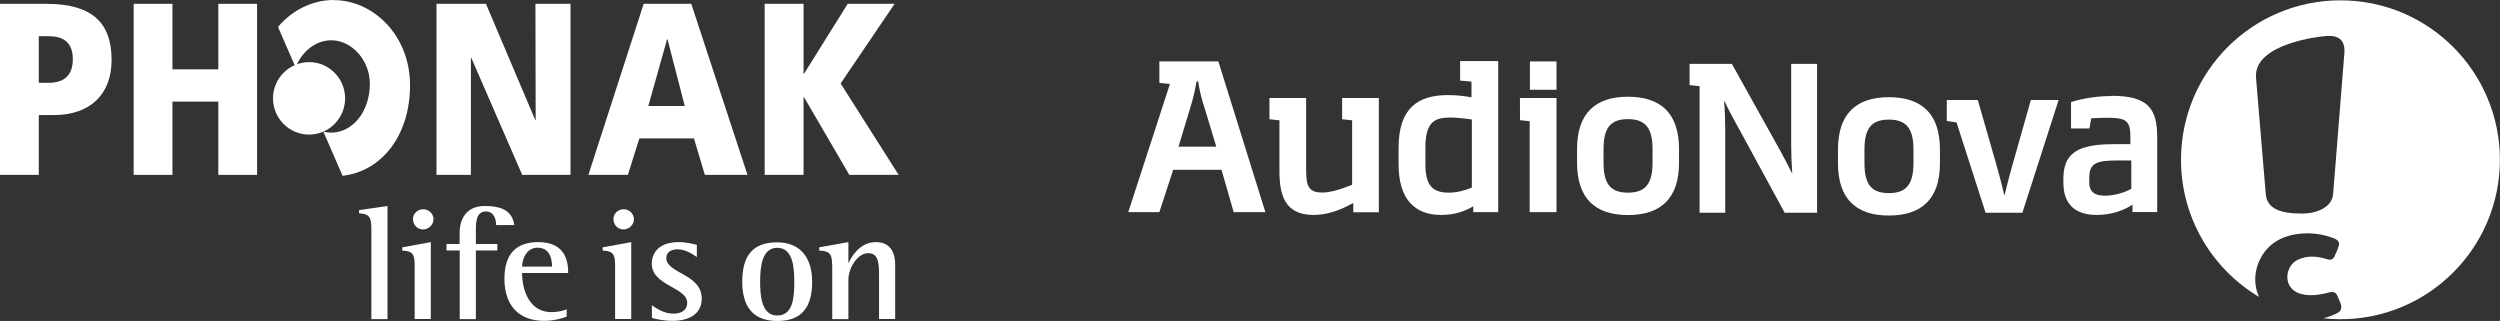
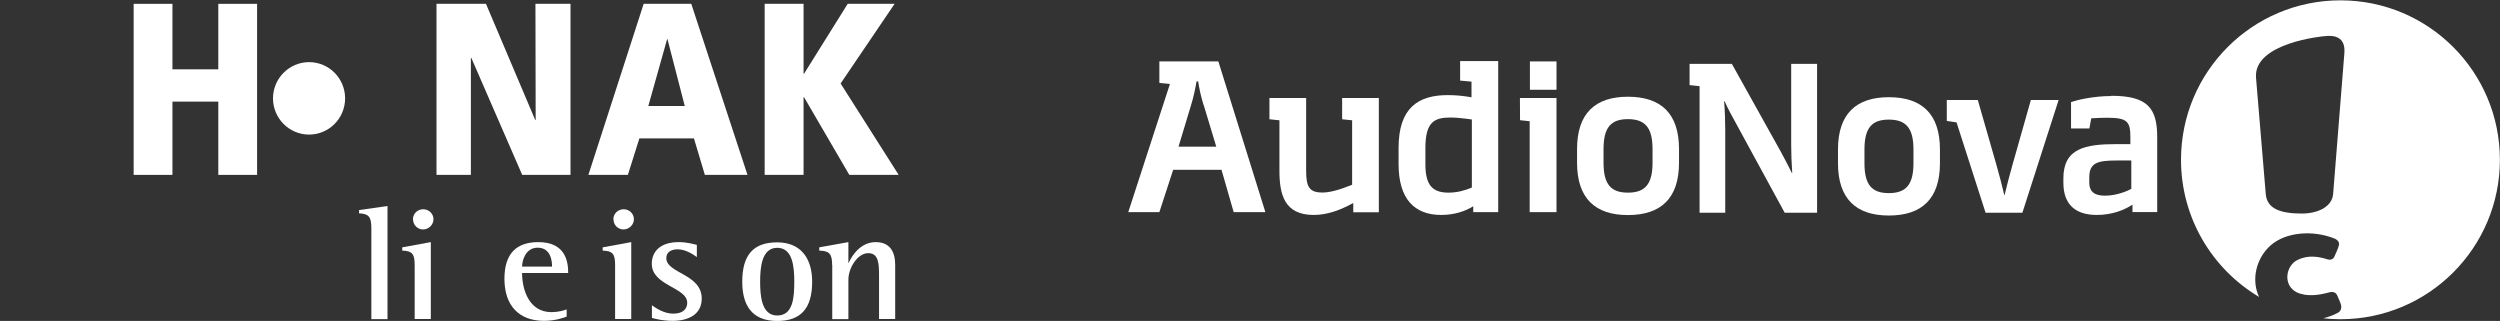
<svg xmlns="http://www.w3.org/2000/svg" id="Ebene_1" viewBox="0 0 215.29 27.64">
  <rect x="0" y="0" width="215.29" height="27.64" fill="#333333" stroke="none" />
  <defs>
    <style>.cls-1{fill:#fff;}</style>
  </defs>
  <path class="cls-1" d="m201.88,4.68l-.96,12.03c-.1,1.14-1.37,1.68-2.7,1.68-1.81,0-2.98-.4-3.1-1.65l-.84-10.03c-.26-3.04,5.84-3.59,5.84-3.59.4-.04.72-.04.97.03.68.19.87.76.79,1.53m-.33-4.65c-7.59,0-13.73,6.15-13.73,13.73,0,5.02,2.69,9.41,6.72,11.81-.7-1.5-.24-3.35,1.01-4.45,1.31-1.14,3.63-1.33,5.51-.57.16.07.43.26.36.56-.07.3-.31.8-.39.98-.1.24-.34.33-.61.24-.69-.22-1.63-.4-2.53.04-1.02.44-1.36,2.16-.11,2.8.86.41,1.94.25,2.83,0,.21-.06.54-.04.66.27.1.26.24.51.32.78.08.27,0,.56-.22.69-.38.22-.82.38-1.3.5.49.05.98.08,1.48.08,7.58,0,13.73-6.15,13.73-13.73S209.14.03,201.56.03" />
  <path class="cls-1" d="m103.65,9.05c-.21-.66-.38-1.43-.47-2.04h-.14c-.1.61-.26,1.36-.47,2.04l-1.08,3.58h3.25l-1.08-3.58Zm-6.49,9.22l3.59-11.04-.91-.09v-1.85h5.08l4.05,12.98h-2.73l-1.05-3.65h-4.16l-1.19,3.65h-2.68Z" />
  <path class="cls-1" d="m116.54,18.27v-.79c-1.15.63-2.25,1.03-3.41,1.03-2.55,0-2.95-1.8-2.95-3.82v-4.33l-.86-.09v-1.83h3.16v6.25c0,1.4.26,1.89,1.41,1.89.65,0,1.52-.25,2.55-.67v-5.55l-.86-.09v-1.83h3.16v9.84h-2.22Z" />
  <path class="cls-1" d="m126.75,10.29c-.66-.1-1.38-.17-1.83-.17-1.4,0-2.17.38-2.17,2.62v1.4c0,1.75.56,2.45,1.99,2.45.73,0,1.4-.18,2.01-.44v-5.85Zm.12,7.98v-.51c-.66.42-1.61.75-2.76.75-2.31,0-3.67-1.38-3.67-4.38v-1.4c0-3.48,1.73-4.54,4.24-4.54.73,0,1.38.07,2.04.19v-1.35l-.98-.09v-1.68h3.28v13.01h-2.17Z" />
  <polygon class="cls-1" points="130.89 8.44 130.9 10.35 131.73 10.44 131.73 18.27 134.04 18.27 134.04 8.44 130.89 8.44" />
  <rect class="cls-1" x="131.75" y="5.29" width="2.29" height="2.44" />
  <path class="cls-1" d="m140.19,18.52c-2.83,0-4.38-1.45-4.38-4.5v-1.19c0-3.05,1.55-4.5,4.38-4.5s4.4,1.43,4.4,4.5v1.19c0,3.05-1.55,4.5-4.4,4.5Zm2.12-5.69c0-1.86-.66-2.57-2.12-2.57s-2.1.71-2.1,2.57v1.19c0,1.86.64,2.57,2.1,2.57s2.12-.71,2.12-2.57v-1.19Z" />
  <path class="cls-1" d="m162.66,18.56c-2.83,0-4.38-1.45-4.38-4.5v-1.19c0-3.05,1.55-4.5,4.38-4.5s4.4,1.43,4.4,4.5v1.19c0,3.05-1.55,4.5-4.4,4.5Zm2.12-5.69c0-1.86-.66-2.57-2.12-2.57s-2.1.71-2.1,2.57v1.19c0,1.86.64,2.57,2.1,2.57s2.12-.71,2.12-2.57v-1.19Z" />
  <path class="cls-1" d="m181.8,8.27c-1.58,0-3.03.37-3.45.52v2.27h1.58l.16-.87c.47-.03.88-.05,1.34-.05,1.74,0,2.03.29,2.03,1.68v.59h-1.16c-2.74,0-4.61.36-4.61,2.95v.38c0,1.89,1.06,2.77,2.88,2.77,1.37,0,2.46-.47,3.07-.89v.64h2.13v-6.45c0-2.5-.83-3.56-3.95-3.56m1.72,8.01c-.36.21-1.3.59-2.25.59-.8,0-1.37-.24-1.37-1.14v-.43c0-1.27.71-1.46,2.39-1.46h1.23v2.44Z" />
  <path class="cls-1" d="m156.47,5.5h-2.22v6.95c0,.72.03,1.64.09,2.45h-.03c-.33-.67-.67-1.31-.98-1.88l-4.19-7.52h-3.64v1.83l.86.09v10.9h2.21v-7.16c0-.78-.03-1.67-.1-2.43h.05c.29.64.57,1.16.98,1.9l4.19,7.69h2.79V5.5Z" />
  <path class="cls-1" d="m177.29,8.61h-2.4l-1.57,5.54c-.26.93-.5,1.81-.69,2.64h-.03c-.19-.83-.43-1.72-.69-2.64l-1.59-5.54h-2.67v1.81l.84.12,2.5,7.78h3.17l3.12-9.71Z" />
  <polygon class="cls-1" points="37.59 15.06 40.55 15.06 40.55 4.99 40.59 4.99 44.97 15.06 49.13 15.06 49.13 .33 46.11 .33 46.13 10.33 46.09 10.33 41.85 .33 37.59 .33 37.59 15.06" />
  <path class="cls-1" d="m50.67,15.06L55.43.33h4.1l4.84,14.73h-3.67l-.94-3.14h-4.7l-.99,3.14h-3.4Zm6.81-11.69h-.03l-1.62,5.76h3.14l-1.49-5.76Z" />
  <polygon class="cls-1" points="65.85 15.06 69.2 15.06 69.2 8.37 69.24 8.37 73.14 15.06 77.39 15.06 72.39 7.19 77.04 .33 73 .33 69.24 6.35 69.2 6.35 69.2 .33 65.85 .33 65.85 15.06" />
-   <path class="cls-1" d="m0,.33h3.99c3.82,0,5.62,1.52,5.62,4.83,0,2.97-1.85,4.75-4.98,4.75h-1.29v5.15H0V.33Zm3.34,6.8h.86c1.15,0,2.07-.49,2.07-2.03s-.92-1.98-2.07-1.98h-.86v4.01Z" />
-   <path class="cls-1" d="m28.74,0c-1.82,0-3.57.86-4.8,2.32l1.52,3.49c.5-1.33,1.69-2.34,3.06-2.34,1.83,0,3.33,1.78,3.33,3.73,0,2.44-1.5,4.22-3.33,4.22-.22,0-.45-.03-.67-.08l1.65,3.8c3.41-.4,5.81-3.51,5.81-7.8s-3.16-7.33-6.57-7.33" />
  <path class="cls-1" d="m26.62,11.59c1.71,0,3.1-1.4,3.1-3.12s-1.39-3.12-3.1-3.12-3.11,1.4-3.11,3.12,1.39,3.12,3.11,3.12" />
  <polygon class="cls-1" points="11.51 15.06 14.85 15.06 14.85 8.75 18.8 8.75 18.8 15.06 22.14 15.06 22.14 .33 18.8 .33 18.8 5.97 14.85 5.97 14.85 .33 11.51 .33 11.51 15.06" />
  <path class="cls-1" d="m31.98,19.64c0-.99-.24-1.23-1.06-1.27v-.28l2.45-.35v9.74h-1.39v-7.85Z" />
  <path class="cls-1" d="m35.71,22.82c0-.97-.22-1.21-1.07-1.24v-.28l2.46-.45v6.62h-1.39v-4.66Zm-.15-3.94c0-.47.39-.86.88-.86s.89.38.89.86-.42.88-.9.88-.86-.39-.86-.88Z" />
-   <path class="cls-1" d="m39.58,21.57h-1.13v-.56h1.13v-.93c0-1.11.49-2.34,2.16-2.34,1.78,0,2.39.63,2.55,1.64h-1.56c-.01-.5-.19-1.17-.89-1.17-.81,0-.86.89-.86,1.55v1.25h1.85v.56h-1.85v5.91h-1.39v-5.91Z" />
  <path class="cls-1" d="m48.81,27.26c-.26.1-1,.37-1.96.37-2.13,0-3.41-1.29-3.41-3.62,0-2.2,1.06-3.16,2.92-3.16,2.38,0,2.57,1.73,2.57,2.66h-3.97c0,1.39.57,3.37,2.53,3.37.58,0,1.07-.14,1.31-.24v.61Zm-1.27-4.3c0-.32-.03-1.63-1.24-1.63-1.04,0-1.34,1.1-1.34,1.63h2.57Z" />
  <path class="cls-1" d="m52.97,22.82c0-.97-.22-1.21-1.07-1.24v-.28l2.46-.45v6.62h-1.39v-4.66Zm-.15-3.94c0-.47.39-.86.88-.86s.89.38.89.86-.42.88-.9.88-.86-.39-.86-.88Z" />
  <path class="cls-1" d="m60.01,22.14c-.21-.14-.88-.67-1.66-.67-.44,0-.97.17-.97.76,0,1.32,3.05,1.35,3.05,3.48,0,1.36-1.13,1.92-2.51,1.92-.85,0-1.46-.17-1.78-.25v-1.09c.4.28,1.06.72,1.84.72.88,0,1.2-.45,1.2-.93,0-1.36-3.05-1.45-3.05-3.37,0-1,.68-1.86,2.32-1.86.71,0,1.32.18,1.56.24v1.04Z" />
  <path class="cls-1" d="m63.92,24.26c0-2.32.97-3.39,3.01-3.39s3.01,1.39,3.01,3.39c0,2.27-.95,3.38-3.01,3.38-2.24,0-3.01-1.43-3.01-3.38Zm3.01,2.91c1.36,0,1.47-1.52,1.47-2.91,0-1.28-.13-2.92-1.47-2.92s-1.47,1.7-1.47,2.92c0,1.16.1,2.91,1.47,2.91Z" />
  <path class="cls-1" d="m71.66,22.82c0-.97-.24-1.21-1.11-1.24v-.28l2.51-.45v1.78h.03c.21-.49.95-1.78,2.32-1.78,1.27,0,1.68.89,1.68,1.96v4.66h-1.39v-3.6c0-1.1,0-2.07-.93-2.07s-1.71,1.29-1.71,2.28v3.4h-1.39v-4.66Z" />
</svg>